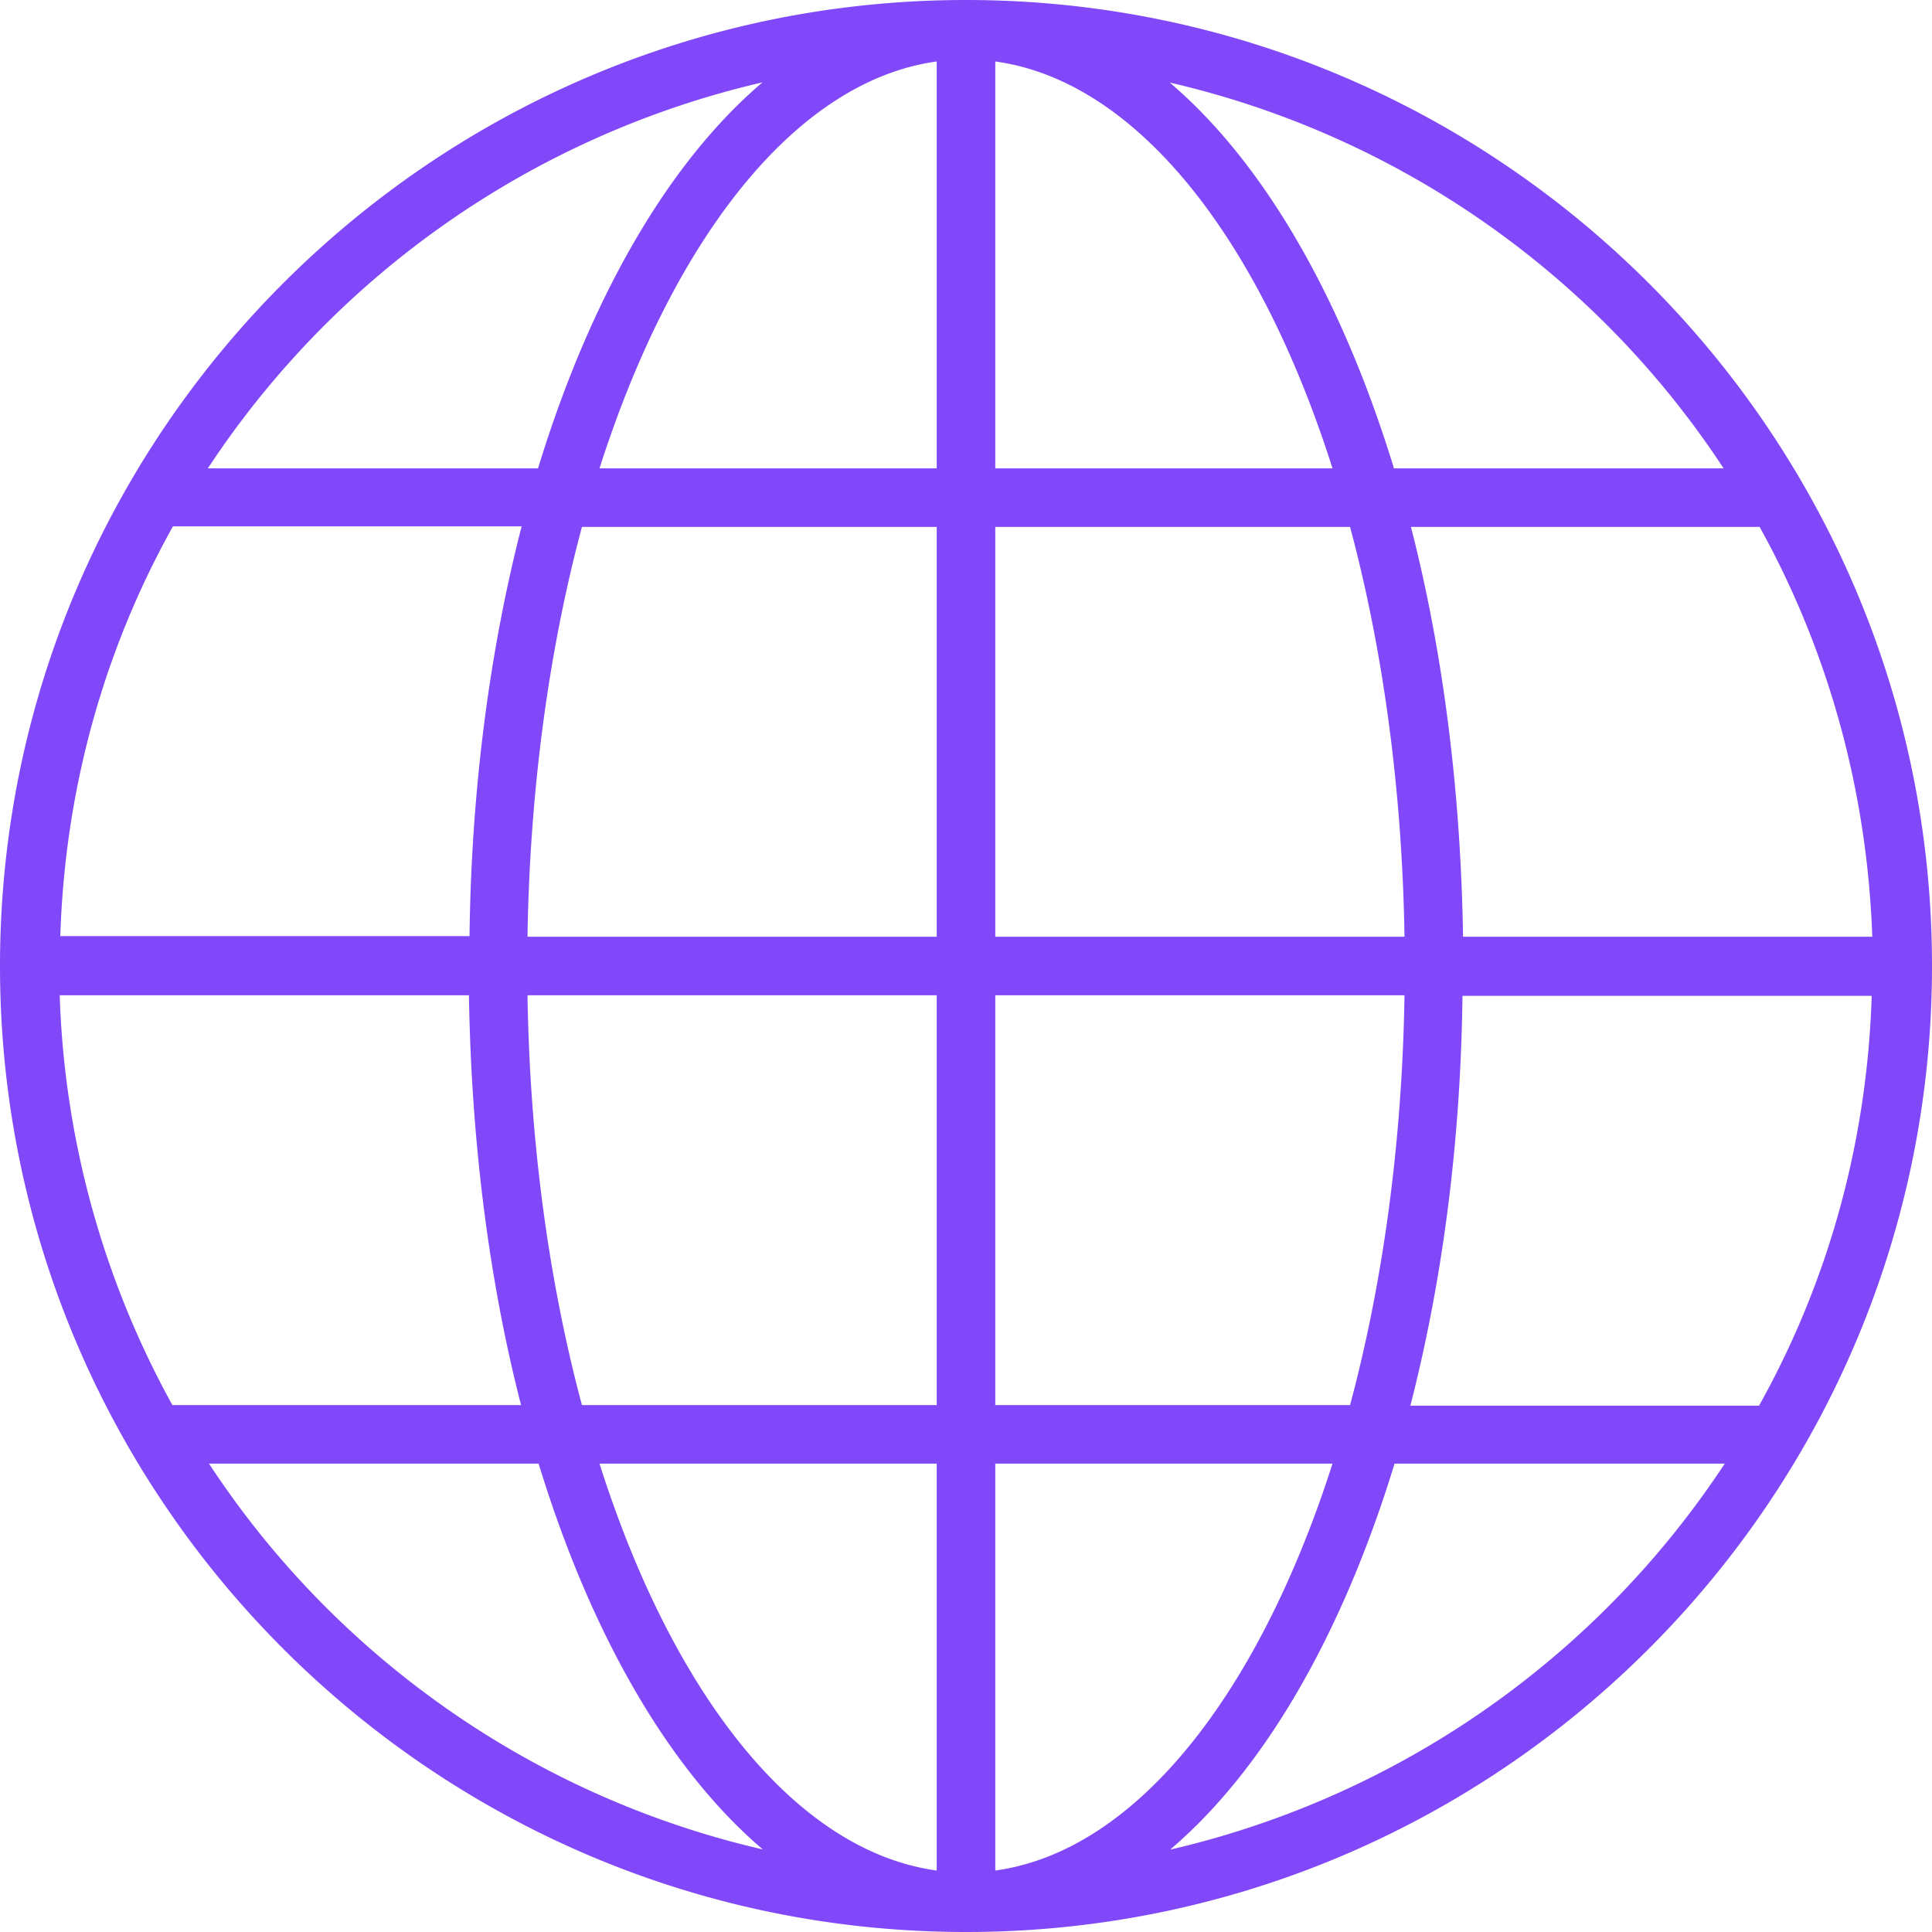
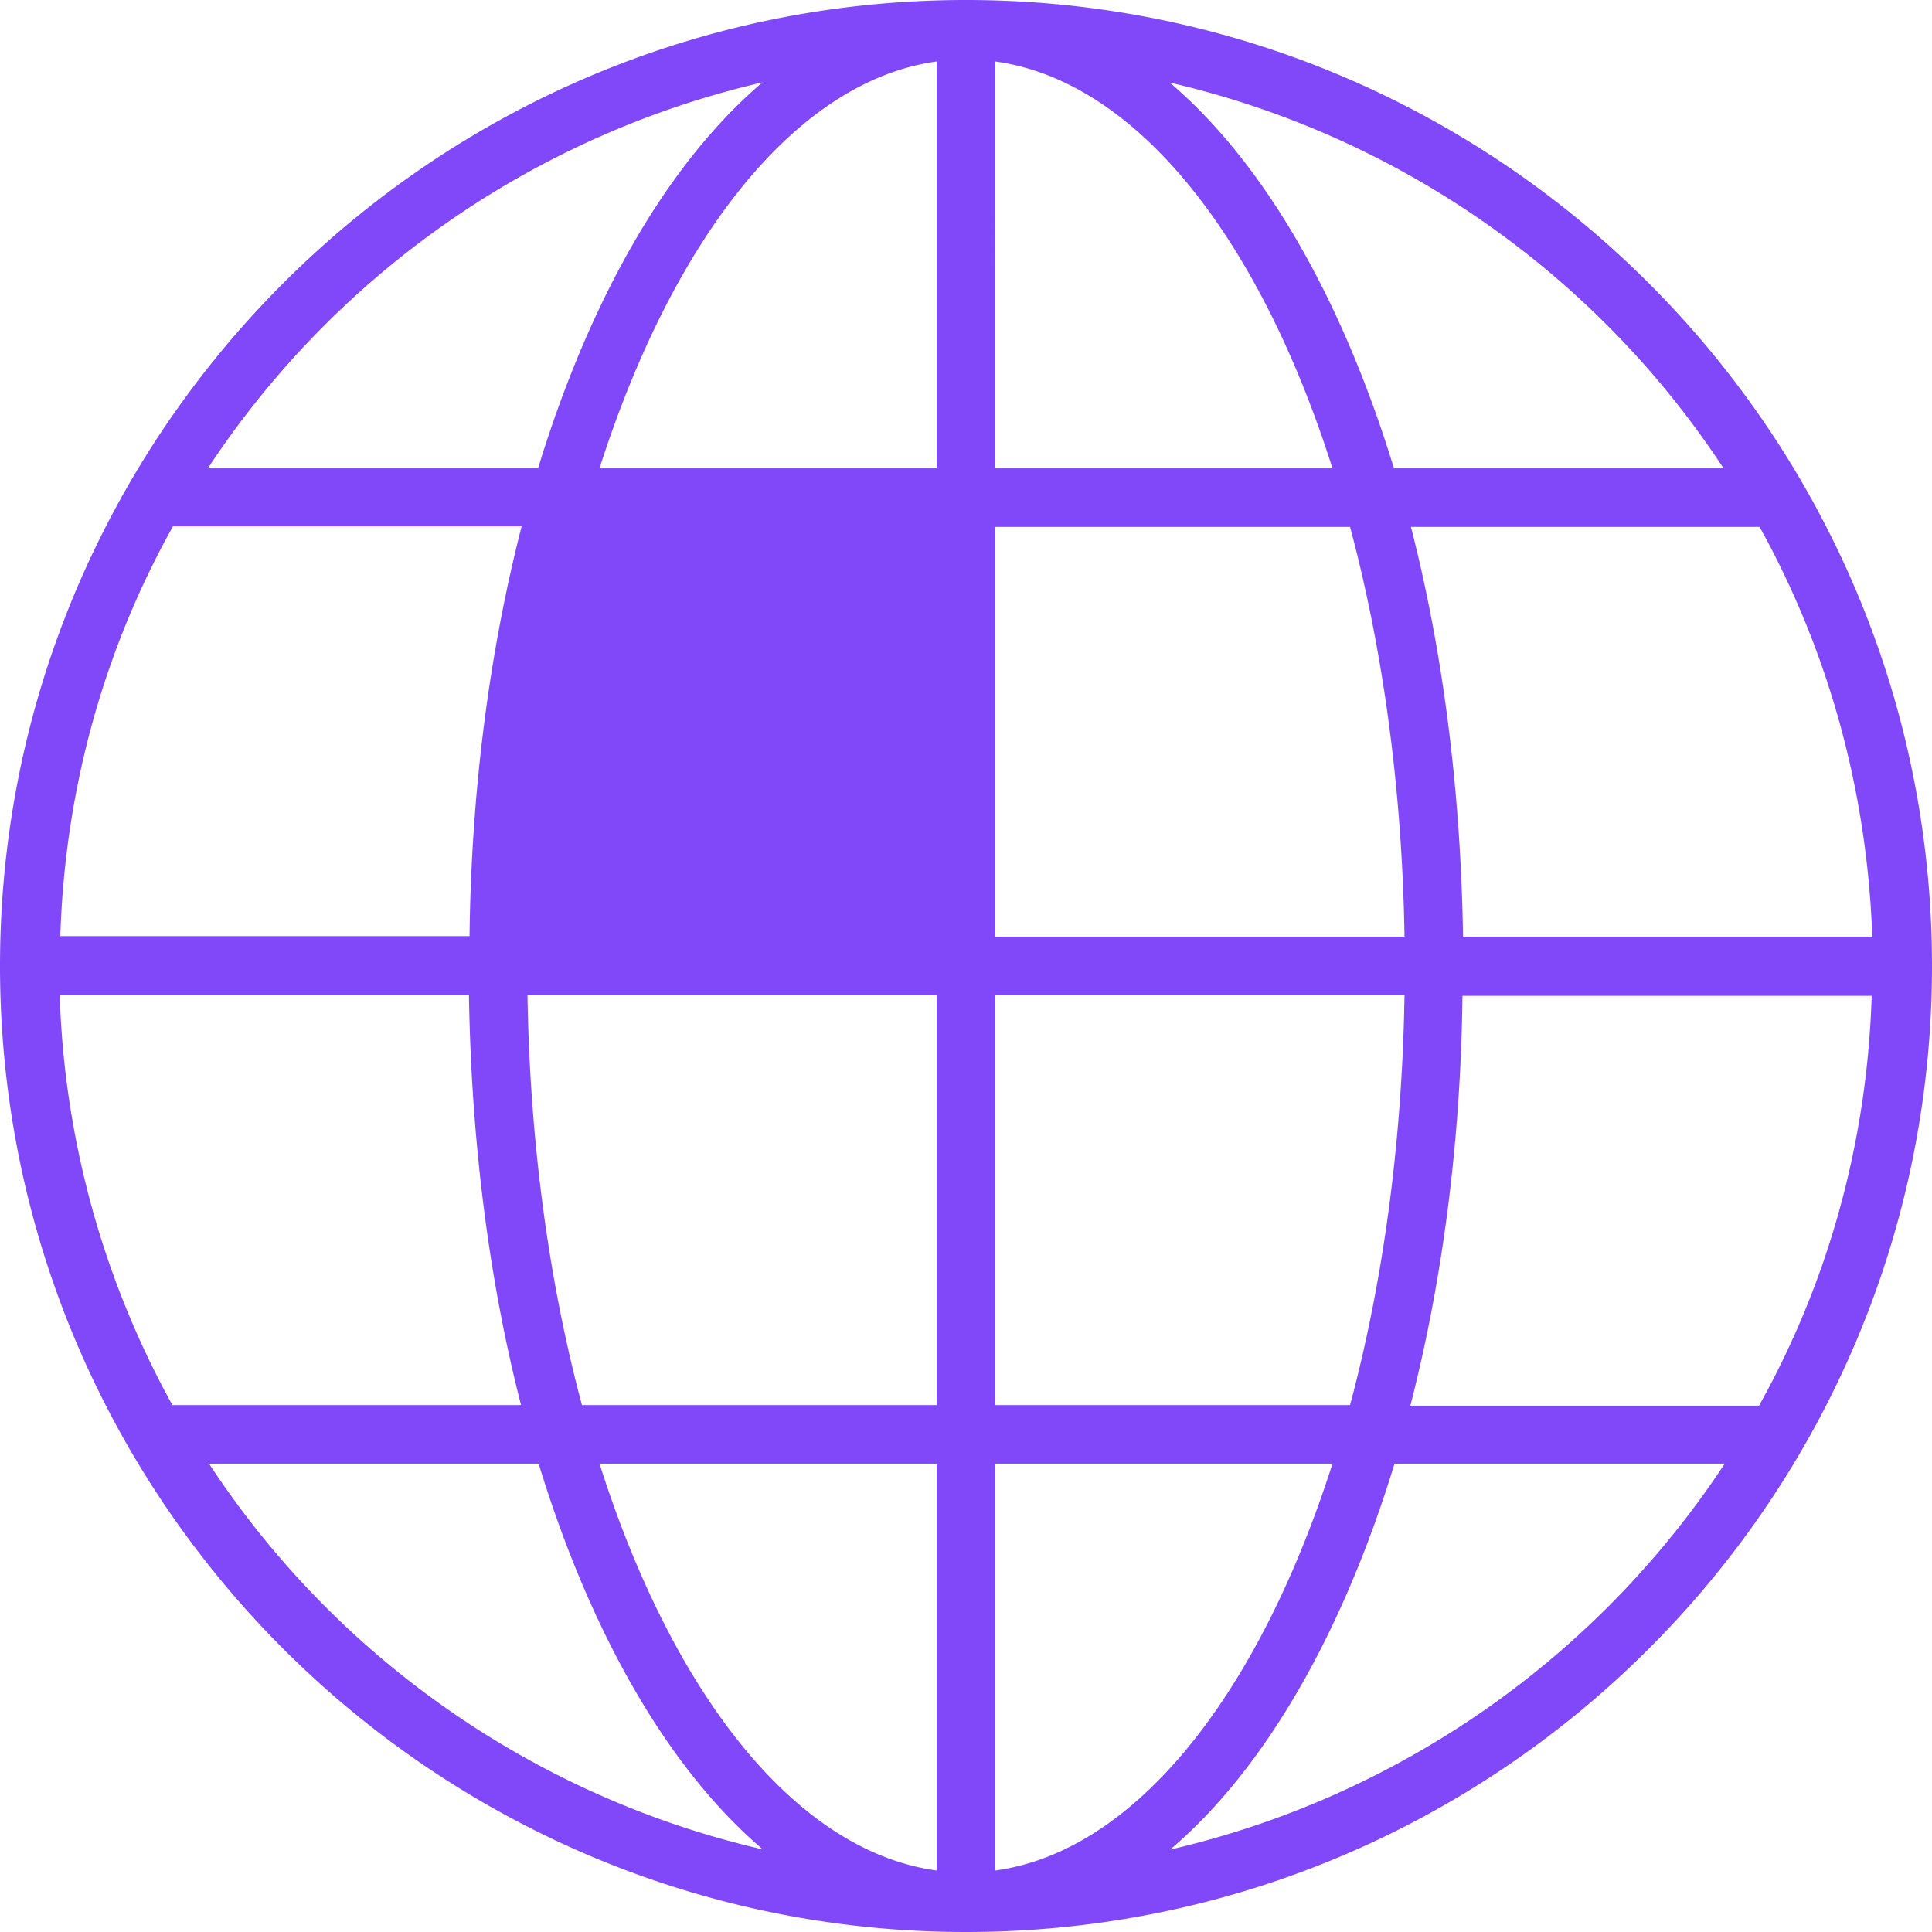
<svg xmlns="http://www.w3.org/2000/svg" data-name="Layer 1" viewBox="7.5 7.5 33 33">
-   <path d="M24.5 23.5h6.99c-.04-2.53-.37-4.91-.93-7H24.5zm7.99 0h6.99c-.08-2.54-.76-4.92-1.93-7.01h-5.96c.54 2.1.86 4.47.89 7ZM24.5 8.55v6.95h5.76C29 11.56 26.9 8.88 24.5 8.55m-6.76 6.95h5.76V8.55c-2.41.33-4.51 3.01-5.76 6.95m-2.23 8c.04-2.53.35-4.9.89-7h-5.96a15.5 15.5 0 0 0-1.93 7.01h6.99Zm16.98 1c-.04 2.53-.35 4.9-.89 7h5.96c1.16-2.09 1.84-4.47 1.93-7.01H32.5Zm-16.98 0H8.52c.08 2.54.76 4.92 1.93 7.01h5.96c-.54-2.1-.86-4.47-.89-7Zm7.99-1v-7h-6.06c-.56 2.09-.89 4.47-.93 7zm-6.81-8c.89-2.91 2.22-5.22 3.83-6.59-3.94.91-7.31 3.31-9.46 6.59h5.64Zm0 17h-5.64a15.54 15.54 0 0 0 9.46 6.59c-1.61-1.37-2.94-3.68-3.83-6.59Zm14.62 0c-.89 2.91-2.22 5.22-3.83 6.59 3.94-.91 7.31-3.31 9.46-6.59H31.3Zm-7.81-8h-6.99c.04 2.53.37 4.91.93 7h6.06zm7.81-9h5.64a15.54 15.54 0 0 0-9.46-6.59c1.61 1.37 2.94 3.68 3.83 6.59Zm-6.81 9v7h6.06c.56-2.09.89-4.47.93-7zm-1 14.95V32.5h-5.76c1.26 3.94 3.36 6.62 5.76 6.95m6.76-6.95H24.5v6.95c2.41-.33 4.51-3.01 5.76-6.95" style="fill:none" />
-   <path d="M24 7.5C14.9 7.5 7.5 14.9 7.5 24S14.9 40.5 24 40.5 40.5 33.1 40.5 24 33.1 7.5 24 7.5m13.55 24.01h-5.96c.54-2.1.86-4.47.89-7h6.99c-.08 2.54-.76 4.92-1.93 7.01Zm-27.1 0a15.5 15.5 0 0 1-1.93-7.01h6.99c.04 2.53.35 4.9.89 7h-5.96Zm0-15.02h5.96c-.54 2.1-.86 4.47-.89 7H8.53c.08-2.54.76-4.92 1.93-7.01Zm27.1 0c1.16 2.09 1.84 4.47 1.93 7.01h-6.99c-.04-2.53-.35-4.9-.89-7h5.96Zm-6.06 7.01H24.5v-7h6.06c.56 2.09.89 4.47.93 7m-6.99-8V8.55c2.41.33 4.51 3.01 5.76 6.95zm-1 0h-5.76C19 11.56 21.1 8.88 23.5 8.55zm0 1v7h-6.99c.04-2.53.37-4.91.93-7zm-6.99 8h6.99v7h-6.06c-.56-2.09-.89-4.47-.93-7m6.99 8v6.95c-2.41-.33-4.51-3.01-5.76-6.95zm1 0h5.76c-1.26 3.94-3.36 6.62-5.76 6.95zm0-1v-7h6.99c-.04 2.53-.37 4.91-.93 7zm12.45-16h-5.64c-.89-2.91-2.22-5.22-3.83-6.59 3.94.91 7.31 3.31 9.46 6.59ZM20.52 8.91c-1.61 1.37-2.94 3.68-3.83 6.59h-5.64a15.54 15.54 0 0 1 9.46-6.59ZM11.06 32.5h5.64c.89 2.91 2.22 5.22 3.83 6.59-3.94-.91-7.31-3.31-9.46-6.59Zm16.43 6.59c1.61-1.37 2.94-3.68 3.83-6.59h5.64a15.54 15.54 0 0 1-9.46 6.59Z" style="fill:#8048f9" />
+   <path d="M24 7.5C14.9 7.5 7.5 14.9 7.5 24S14.9 40.5 24 40.5 40.5 33.1 40.5 24 33.1 7.5 24 7.5m13.55 24.01h-5.96c.54-2.1.86-4.47.89-7h6.99c-.08 2.54-.76 4.92-1.93 7.01Zm-27.1 0a15.5 15.5 0 0 1-1.93-7.01h6.99c.04 2.53.35 4.9.89 7h-5.96Zm0-15.02h5.96c-.54 2.1-.86 4.47-.89 7H8.53c.08-2.54.76-4.92 1.93-7.01Zm27.1 0c1.16 2.09 1.84 4.47 1.93 7.01h-6.99c-.04-2.53-.35-4.9-.89-7h5.96Zm-6.06 7.01H24.5v-7h6.06c.56 2.09.89 4.47.93 7m-6.99-8V8.55c2.41.33 4.51 3.01 5.76 6.95zm-1 0h-5.76C19 11.56 21.1 8.88 23.5 8.55zm0 1v7c.04-2.53.37-4.91.93-7zm-6.99 8h6.99v7h-6.06c-.56-2.09-.89-4.47-.93-7m6.99 8v6.95c-2.41-.33-4.51-3.01-5.76-6.95zm1 0h5.76c-1.26 3.94-3.36 6.62-5.76 6.95zm0-1v-7h6.99c-.04 2.53-.37 4.91-.93 7zm12.45-16h-5.64c-.89-2.91-2.22-5.22-3.83-6.59 3.94.91 7.31 3.31 9.46 6.59ZM20.52 8.91c-1.61 1.37-2.94 3.68-3.83 6.59h-5.64a15.54 15.54 0 0 1 9.46-6.59ZM11.06 32.5h5.64c.89 2.91 2.22 5.22 3.83 6.59-3.94-.91-7.31-3.31-9.46-6.59Zm16.43 6.59c1.61-1.37 2.94-3.68 3.83-6.59h5.64a15.54 15.54 0 0 1-9.46 6.59Z" style="fill:#8048f9" />
</svg>